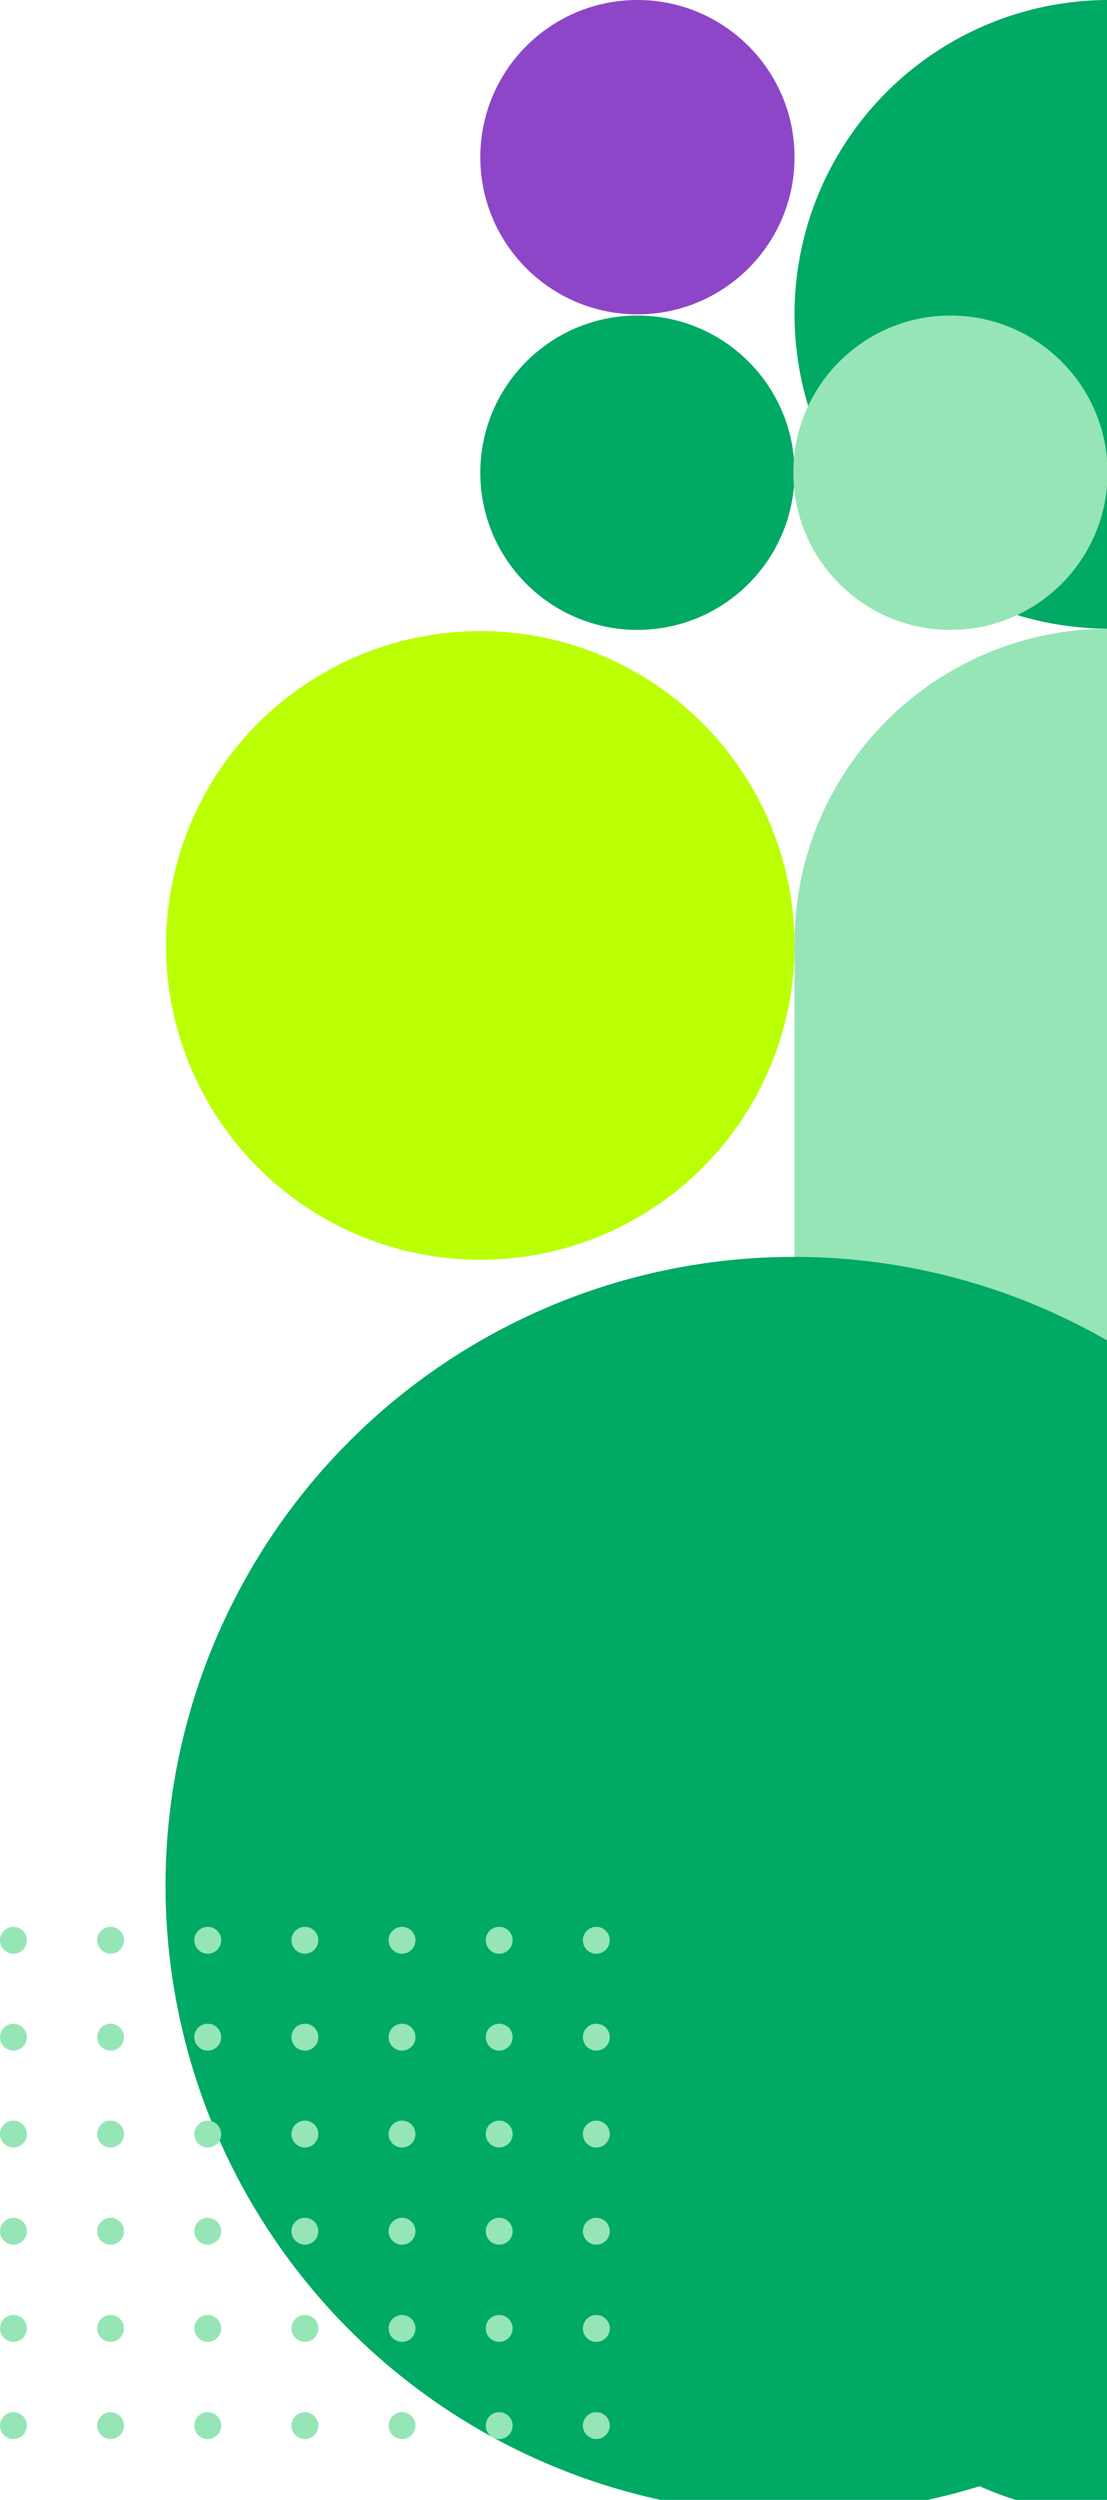
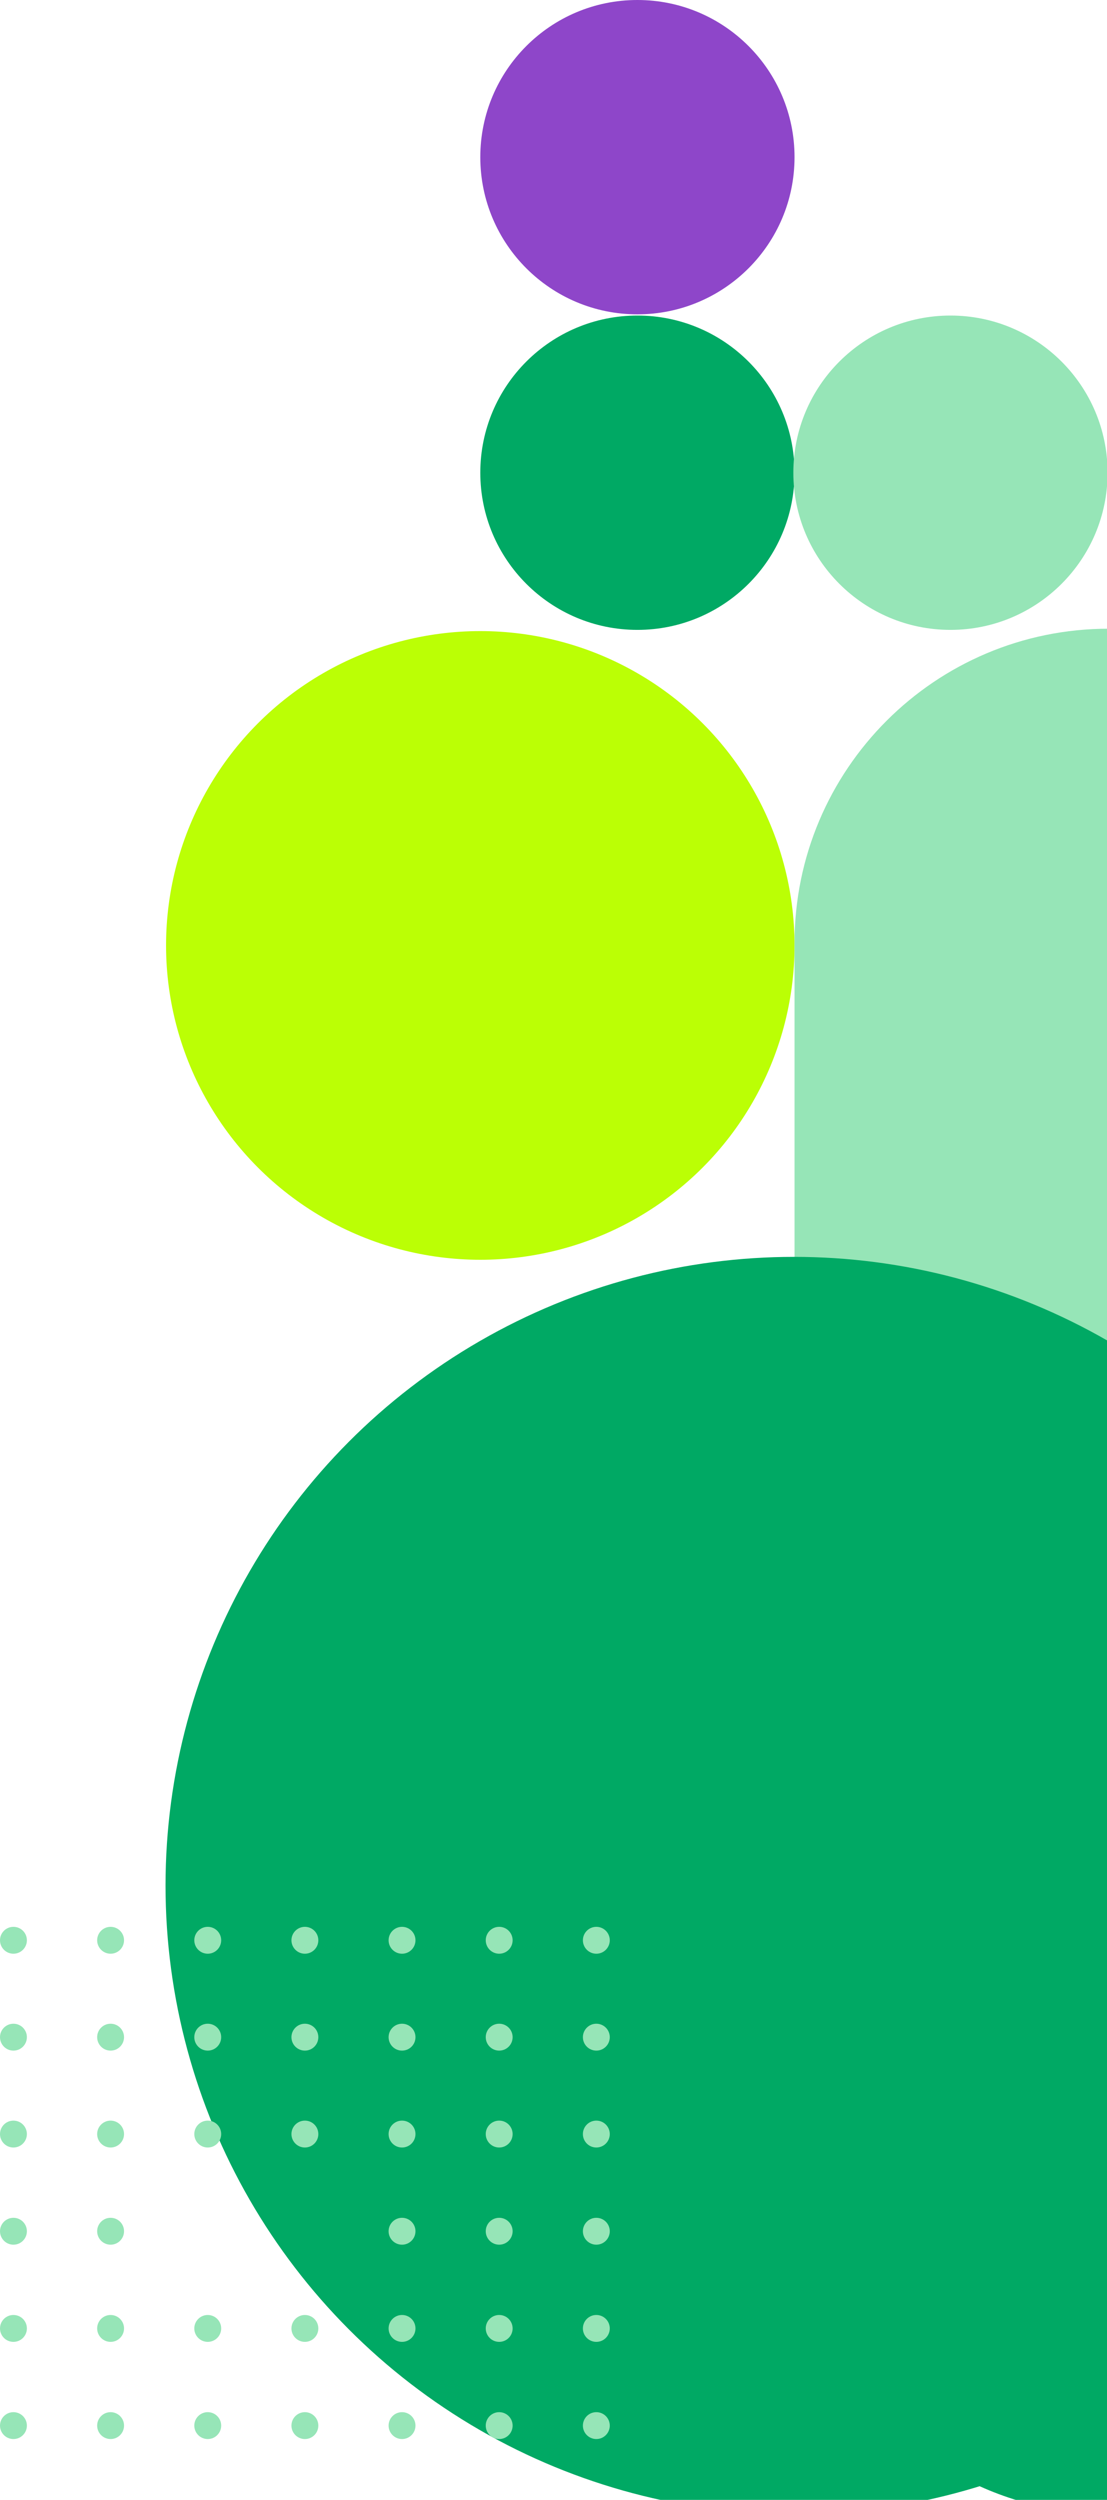
<svg xmlns="http://www.w3.org/2000/svg" width="400" height="903" viewBox="0 0 400 903" fill="none">
  <circle cx="113.547" cy="113.547" r="113.547" transform="matrix(-1 0 0 1 287.096 227.957)" fill="#BBFF05" />
  <circle cx="113.547" cy="113.547" r="113.547" transform="matrix(-1 0 0 1 514.19 681)" fill="#00A964" />
  <g style="mix-blend-mode:multiply">
    <rect width="454.188" height="227.094" rx="113.547" transform="matrix(0 1 1 0 287.096 227.094)" fill="#96E5B7" />
  </g>
  <g style="mix-blend-mode:multiply">
    <circle cx="227.094" cy="227.094" r="227.094" transform="matrix(-1 0 0 1 514 454)" fill="#00A964" />
  </g>
-   <circle cx="113.547" cy="113.547" r="113.547" transform="matrix(-1 0 0 1 514.19 0)" fill="#00A964" />
  <circle cx="56.773" cy="56.773" r="56.773" transform="matrix(-1 0 0 1 287.096 113.979)" fill="#00A964" />
  <g style="mix-blend-mode:color-burn">
    <circle cx="56.773" cy="56.773" r="56.773" transform="matrix(-1 0 0 1 287.096 0)" fill="#8E46C9" />
  </g>
  <g style="mix-blend-mode:multiply">
    <circle cx="56.773" cy="56.773" r="56.773" transform="matrix(-1 0 0 1 400.211 113.979)" fill="#96E5B7" />
  </g>
  <circle cx="180.374" cy="876.168" r="4.858" transform="rotate(-180 180.374 876.168)" fill="#96E5B7" />
  <circle cx="180.375" cy="805.961" r="4.858" transform="rotate(-180 180.375 805.961)" fill="#96E5B7" />
  <circle cx="180.375" cy="841.065" r="4.858" transform="rotate(-180 180.375 841.065)" fill="#96E5B7" />
  <circle cx="180.375" cy="770.858" r="4.858" transform="rotate(-180 180.375 770.858)" fill="#96E5B7" />
  <circle cx="180.375" cy="735.858" r="4.858" transform="rotate(-180 180.375 735.858)" fill="#96E5B7" />
  <circle cx="180.375" cy="700.858" r="4.858" transform="rotate(-180 180.375 700.858)" fill="#96E5B7" />
  <circle cx="75.065" cy="876.167" r="4.858" transform="rotate(-180 75.065 876.167)" fill="#96E5B7" />
-   <circle cx="75.065" cy="805.962" r="4.858" transform="rotate(-180 75.065 805.962)" fill="#96E5B7" />
  <circle cx="75.065" cy="841.066" r="4.858" transform="rotate(-180 75.065 841.066)" fill="#96E5B7" />
  <circle cx="75.066" cy="770.859" r="4.858" transform="rotate(-180 75.066 770.859)" fill="#96E5B7" />
  <circle cx="75.066" cy="735.859" r="4.858" transform="rotate(-180 75.066 735.859)" fill="#96E5B7" />
  <circle cx="75.066" cy="700.859" r="4.858" transform="rotate(-180 75.066 700.859)" fill="#96E5B7" />
  <circle cx="145.271" cy="876.169" r="4.858" transform="rotate(-180 145.271 876.169)" fill="#96E5B7" />
  <circle cx="145.271" cy="805.962" r="4.858" transform="rotate(-180 145.271 805.962)" fill="#96E5B7" />
  <circle cx="145.272" cy="841.065" r="4.858" transform="rotate(-180 145.272 841.065)" fill="#96E5B7" />
  <circle cx="145.271" cy="770.86" r="4.858" transform="rotate(-180 145.271 770.86)" fill="#96E5B7" />
  <circle cx="145.271" cy="735.86" r="4.858" transform="rotate(-180 145.271 735.86)" fill="#96E5B7" />
  <circle cx="145.271" cy="700.86" r="4.858" transform="rotate(-180 145.271 700.86)" fill="#96E5B7" />
  <circle cx="39.963" cy="876.168" r="4.858" transform="rotate(-180 39.963 876.168)" fill="#96E5B7" />
  <circle cx="39.963" cy="805.962" r="4.858" transform="rotate(-180 39.963 805.962)" fill="#96E5B7" />
  <circle cx="39.962" cy="841.066" r="4.858" transform="rotate(-180 39.962 841.066)" fill="#96E5B7" />
  <circle cx="39.963" cy="770.859" r="4.858" transform="rotate(-180 39.963 770.859)" fill="#96E5B7" />
  <circle cx="39.963" cy="735.859" r="4.858" transform="rotate(-180 39.963 735.859)" fill="#96E5B7" />
  <circle cx="39.963" cy="700.859" r="4.858" transform="rotate(-180 39.963 700.859)" fill="#96E5B7" />
  <circle cx="215.478" cy="876.168" r="4.858" transform="rotate(-180 215.478 876.168)" fill="#96E5B7" />
  <circle cx="215.478" cy="805.961" r="4.858" transform="rotate(-180 215.478 805.961)" fill="#96E5B7" />
  <circle cx="215.477" cy="841.065" r="4.858" transform="rotate(-180 215.477 841.065)" fill="#96E5B7" />
  <circle cx="215.478" cy="770.859" r="4.858" transform="rotate(-180 215.478 770.859)" fill="#96E5B7" />
  <circle cx="215.478" cy="735.859" r="4.858" transform="rotate(-180 215.478 735.859)" fill="#96E5B7" />
  <circle cx="215.478" cy="700.859" r="4.858" transform="rotate(-180 215.478 700.859)" fill="#96E5B7" />
  <circle cx="110.168" cy="876.168" r="4.858" transform="rotate(-180 110.168 876.168)" fill="#96E5B7" />
-   <circle cx="110.169" cy="805.961" r="4.858" transform="rotate(-180 110.169 805.961)" fill="#96E5B7" />
  <circle cx="110.169" cy="841.065" r="4.858" transform="rotate(-180 110.169 841.065)" fill="#96E5B7" />
  <circle cx="110.168" cy="770.859" r="4.858" transform="rotate(-180 110.168 770.859)" fill="#96E5B7" />
  <circle cx="110.168" cy="735.859" r="4.858" transform="rotate(-180 110.168 735.859)" fill="#96E5B7" />
  <circle cx="110.168" cy="700.859" r="4.858" transform="rotate(-180 110.168 700.859)" fill="#96E5B7" />
  <circle cx="4.859" cy="876.169" r="4.858" transform="rotate(-180 4.859 876.169)" fill="#96E5B7" />
  <circle cx="4.859" cy="805.962" r="4.858" transform="rotate(-180 4.859 805.962)" fill="#96E5B7" />
  <circle cx="4.86" cy="841.065" r="4.858" transform="rotate(-180 4.86 841.065)" fill="#96E5B7" />
  <circle cx="4.858" cy="770.859" r="4.858" transform="rotate(-180 4.858 770.859)" fill="#96E5B7" />
  <circle cx="4.858" cy="735.859" r="4.858" transform="rotate(-180 4.858 735.859)" fill="#96E5B7" />
  <circle cx="4.858" cy="700.859" r="4.858" transform="rotate(-180 4.858 700.859)" fill="#96E5B7" />
</svg>